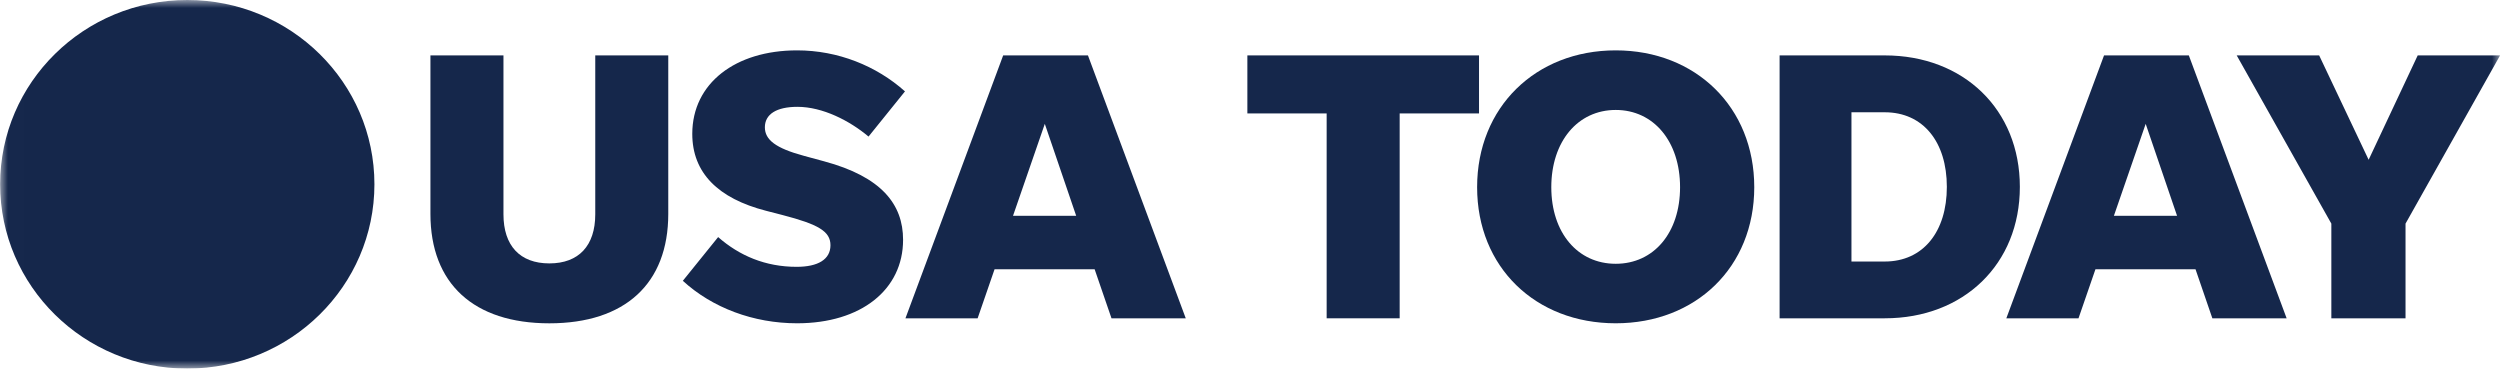
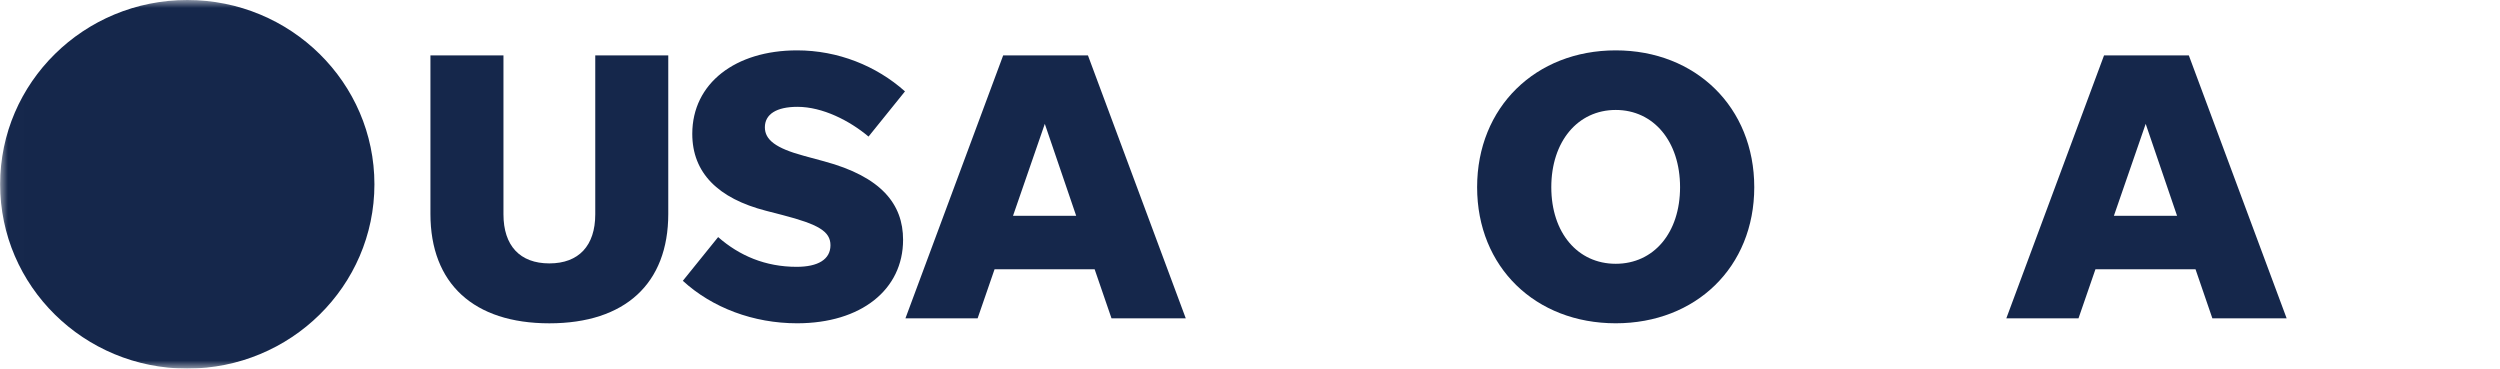
<svg xmlns="http://www.w3.org/2000/svg" width="156" height="23" viewBox="0 0 156 23" fill="none">
  <g clip-path="url(#clip0_3184_2063)">
    <mask id="mask0_3184_2063" style="mask-type:luminance" maskUnits="userSpaceOnUse" x="0" y="0" width="157" height="23">
      <path d="M156.008 0H0.008V23H156.008V0Z" fill="white" />
    </mask>
    <g mask="url(#mask0_3184_2063)">
      <path d="M23.364 11.5C23.364 17.851 18.136 23 11.685 23C5.236 23 0.008 17.851 0.008 11.5C0.008 5.149 5.236 0 11.685 0C18.136 0 23.364 5.149 23.364 11.5Z" fill="#15274B" />
      <path d="M34.28 16.436C32.442 16.436 31.416 15.329 31.416 13.375V3.457H26.859V13.349C26.859 17.693 29.552 20.175 34.28 20.175C39.008 20.175 41.7 17.693 41.7 13.349V3.457H37.144V13.375C37.144 15.329 36.118 16.436 34.28 16.436Z" fill="#15274B" />
      <path d="M49.738 20.173C53.732 20.173 56.352 18.076 56.352 14.963C56.352 12.743 55.003 11.03 51.425 10.066L50.176 9.727C48.389 9.245 47.728 8.717 47.728 7.943C47.728 7.122 48.462 6.666 49.759 6.666C51.332 6.666 53.019 7.532 54.196 8.522L56.471 5.702C54.685 4.107 52.285 3.143 49.738 3.143C45.89 3.143 43.198 5.194 43.198 8.353C43.198 10.789 44.812 12.384 47.801 13.153L48.832 13.419C51.061 13.999 51.821 14.435 51.821 15.302C51.821 16.194 51.035 16.65 49.712 16.65C47.754 16.65 46.135 15.953 44.812 14.794L42.609 17.522C44.448 19.209 47.02 20.173 49.738 20.173Z" fill="#15274B" />
      <path d="M69.357 19.862H73.991L67.888 3.457H62.598L56.5 19.862H61.004L62.061 16.801H68.305L69.357 19.862ZM63.212 13.467L65.196 7.729L67.154 13.467H63.212Z" fill="#15274B" />
-       <path d="M82.783 19.862H87.339V7.078H92.291V3.457H77.836V7.078H82.783V19.862Z" fill="#15274B" />
      <path d="M100.821 20.173C105.815 20.173 109.466 16.676 109.466 11.681C109.466 6.691 105.815 3.143 100.821 3.143C95.822 3.143 92.172 6.691 92.172 11.681C92.172 16.676 95.822 20.173 100.821 20.173ZM100.821 16.46C98.447 16.46 96.801 14.527 96.801 11.681C96.801 8.835 98.447 6.861 100.821 6.861C103.196 6.861 104.836 8.835 104.836 11.681C104.836 14.527 103.196 16.46 100.821 16.46Z" fill="#15274B" />
-       <path d="M111.047 19.862H117.608C122.534 19.862 126.039 16.483 126.039 11.662C126.039 6.837 122.534 3.457 117.608 3.457H111.047V19.862ZM115.531 16.319V7.006H117.608C120.009 7.006 121.483 8.862 121.483 11.662C121.483 14.457 120.009 16.319 117.608 16.319H115.531Z" fill="#15274B" />
      <path d="M138.051 19.862H142.686L136.583 3.457H131.292L125.195 19.862H129.699L130.756 16.801H137L138.051 19.862ZM131.907 13.467L133.891 7.729L135.849 13.467H131.907Z" fill="#15274B" />
-       <path d="M150.105 13.954L156.005 3.457H150.865L147.803 9.97L144.715 3.457H139.57L145.476 13.954V19.862H150.105V13.954Z" fill="#15274B" />
    </g>
  </g>
  <defs>
    <clipPath id="clip0_3184_2063">
      <rect width="156" height="23" fill="white" />
    </clipPath>
  </defs>
</svg>